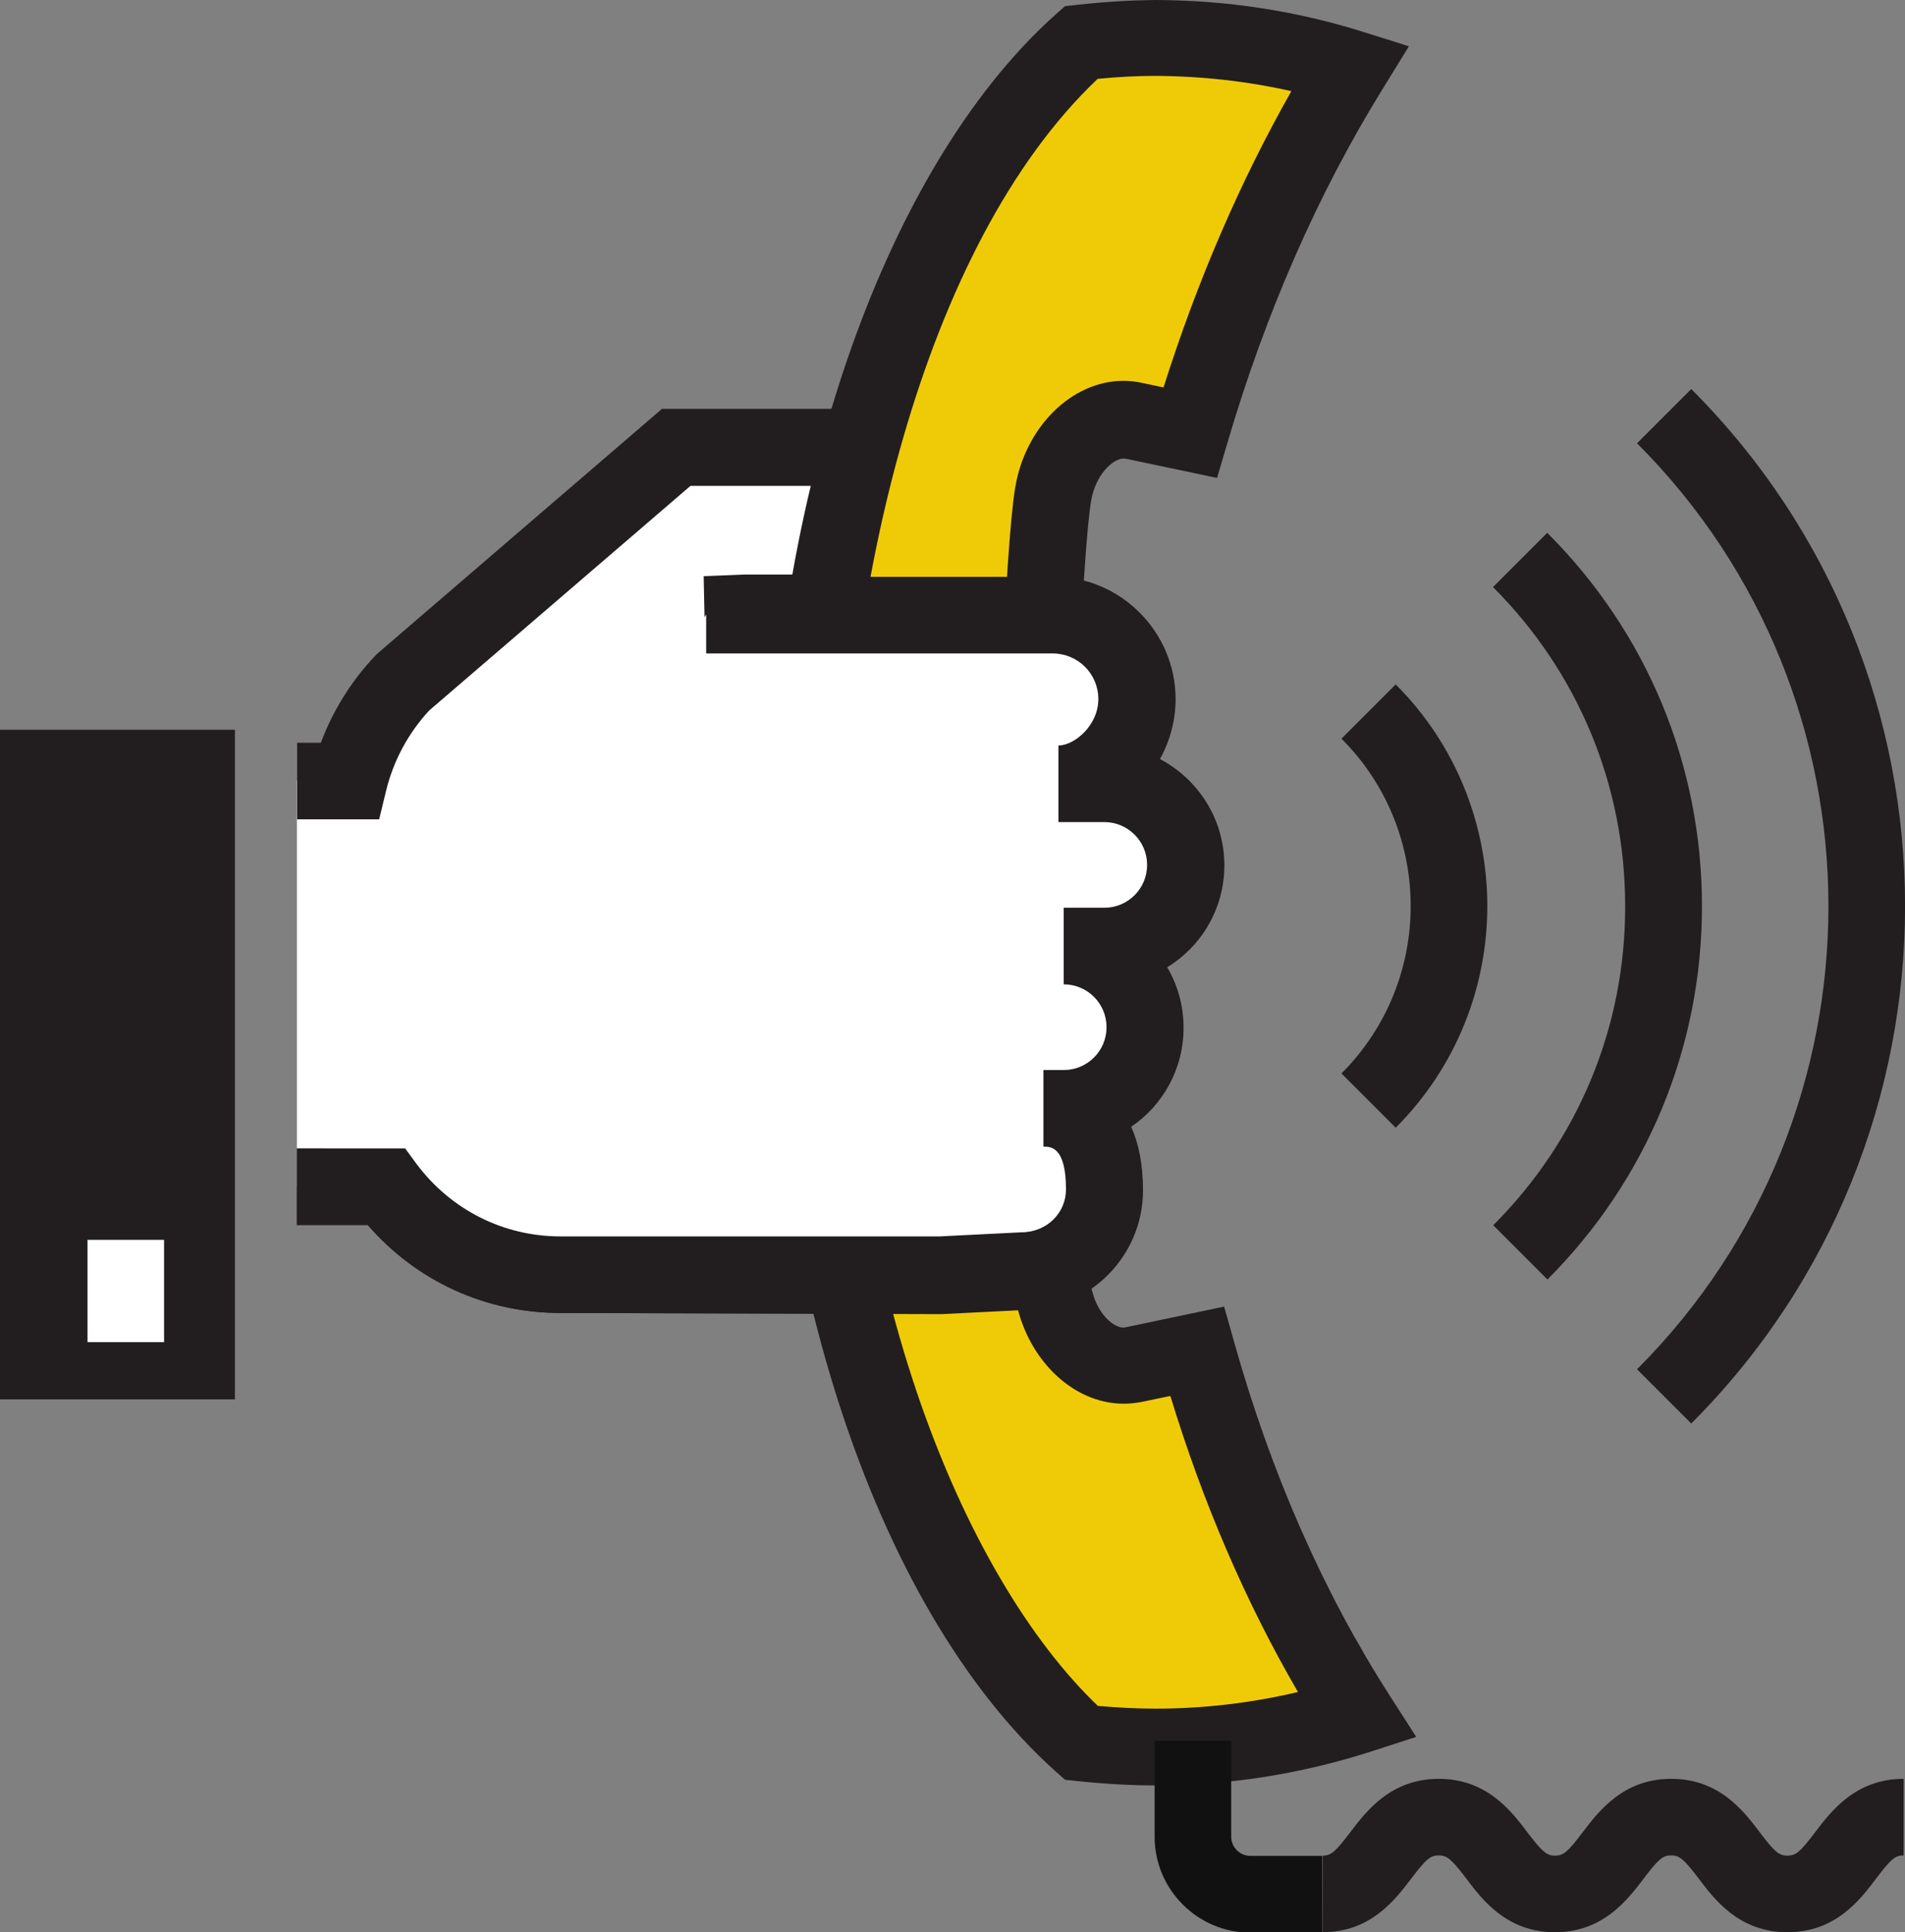
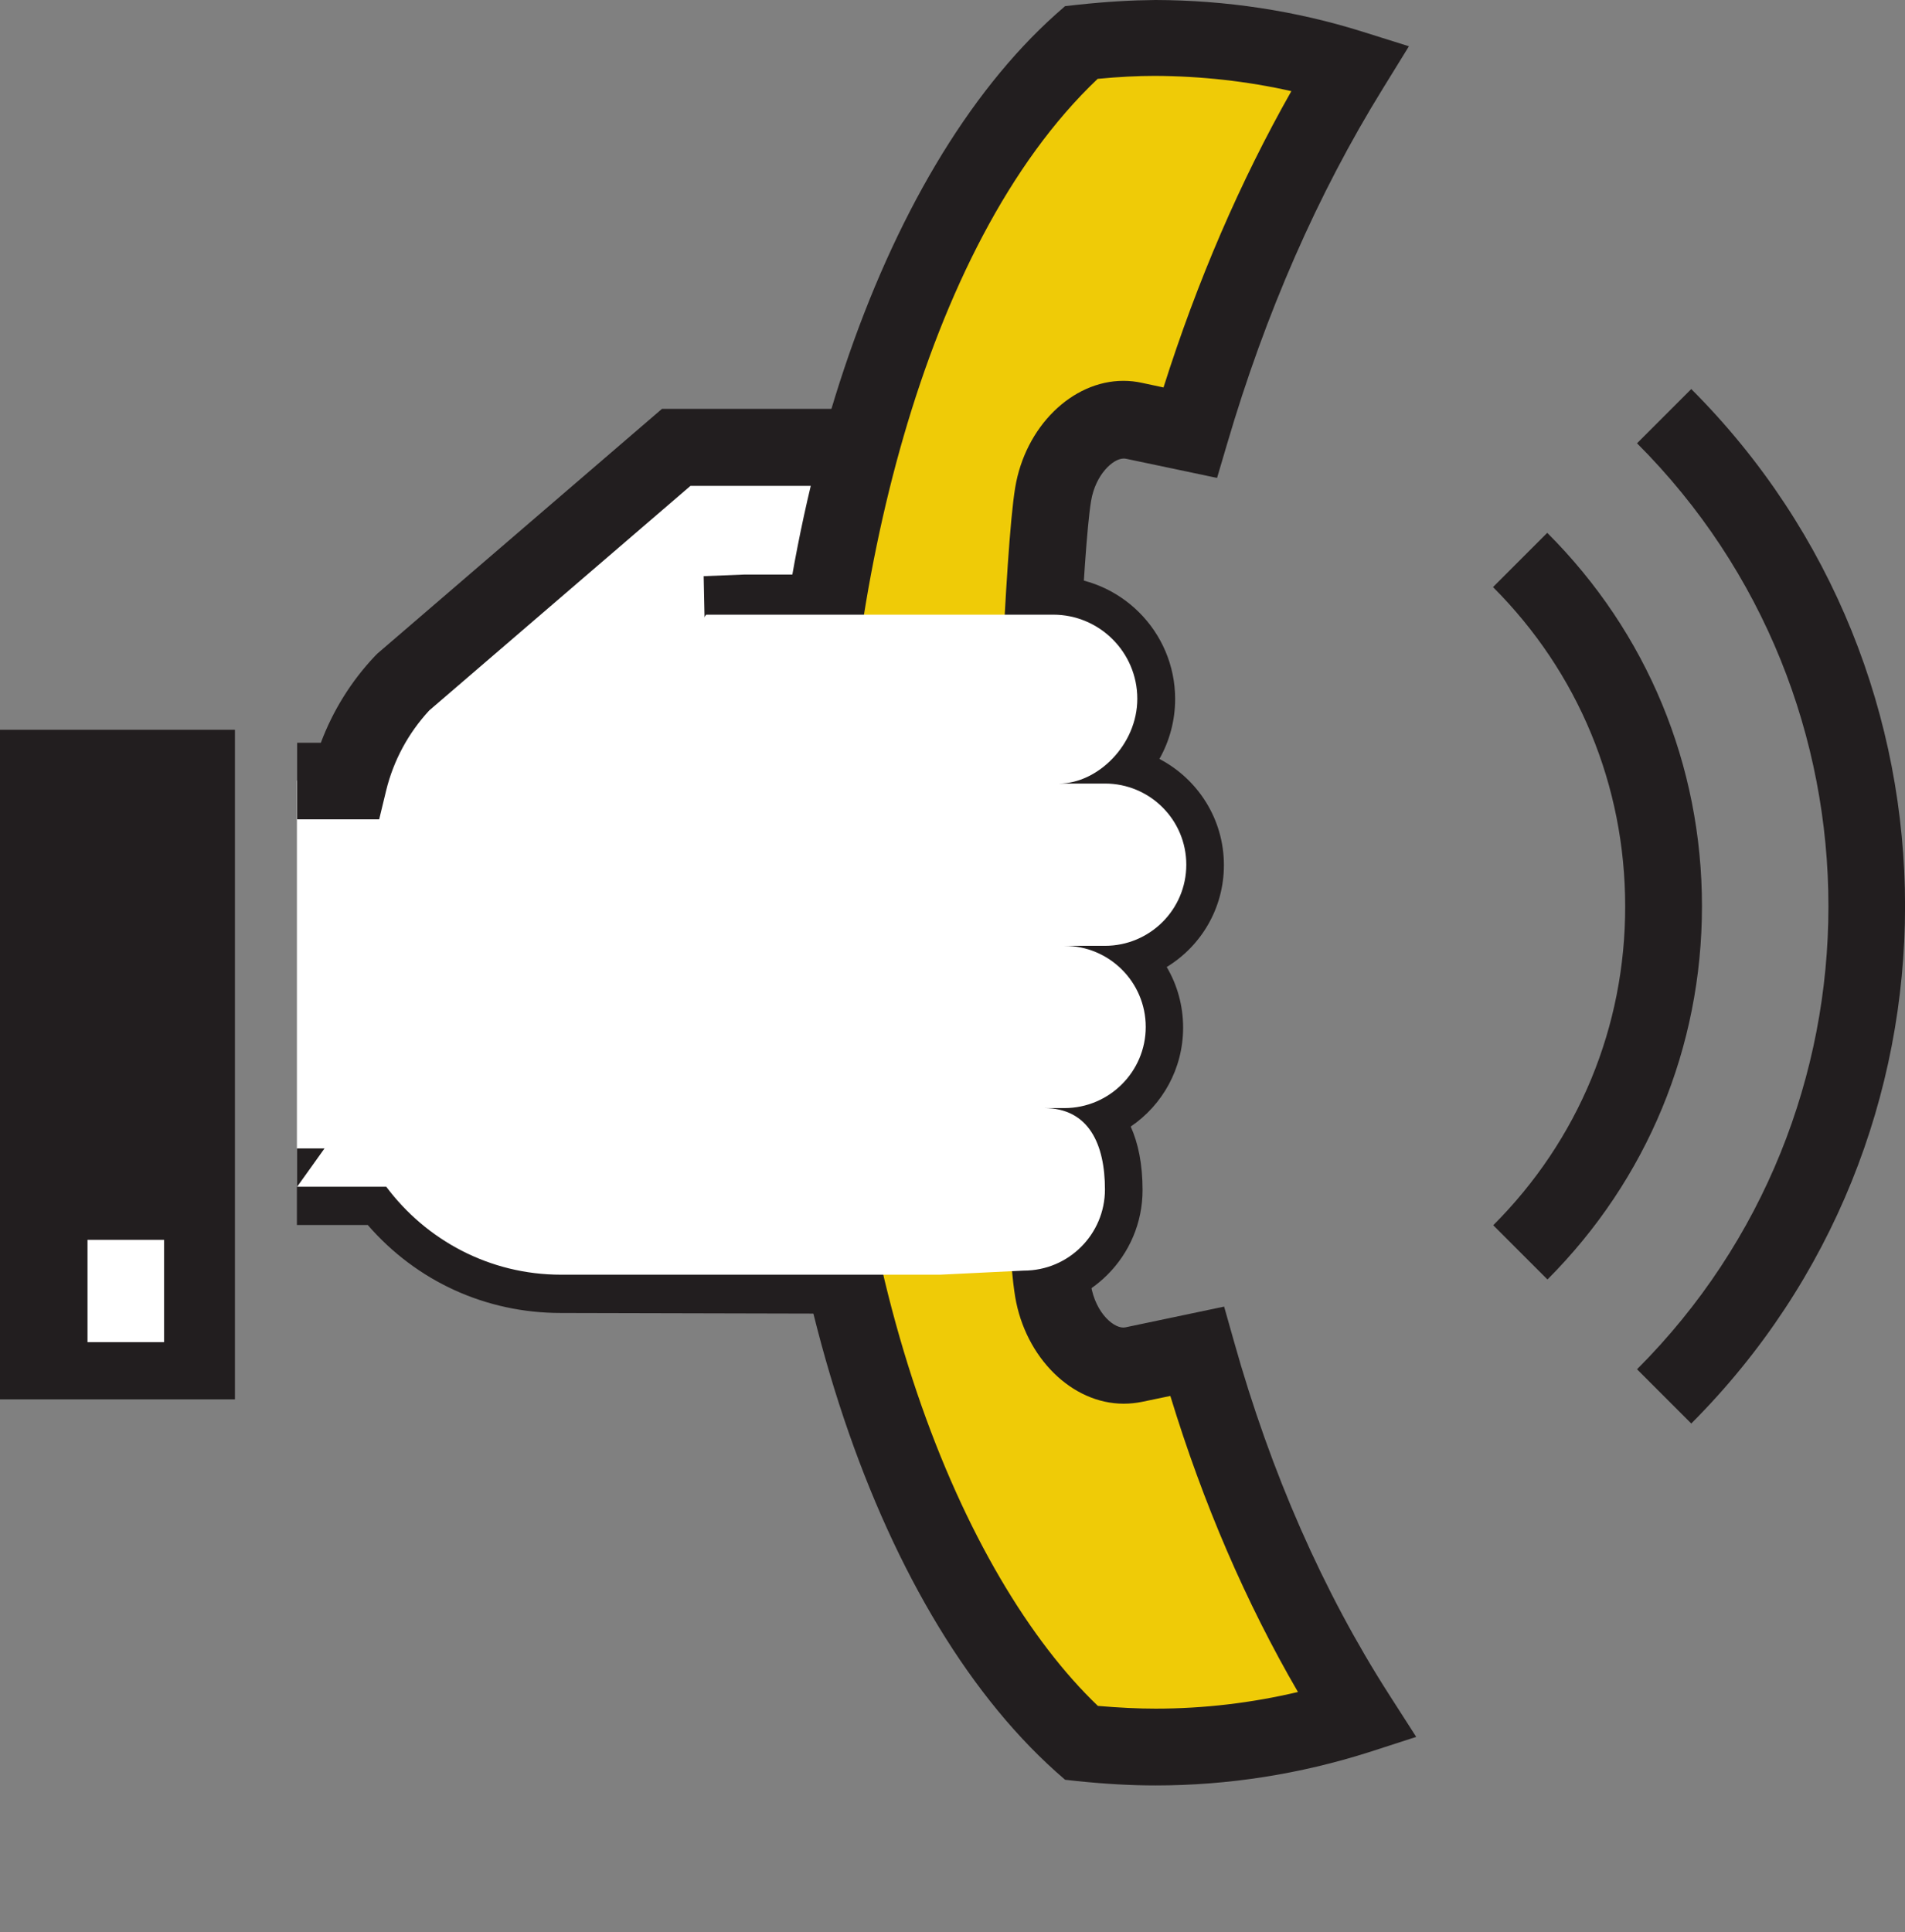
<svg xmlns="http://www.w3.org/2000/svg" version="1.1" id="Layer_4" x="0px" y="0px" viewBox="0 0 836 847.8" style="enable-background:new 0 0 836 847.8;" xml:space="preserve">
  <rect x="0" y="0" width="836" height="847.8" fill="#808080" stroke="none" />
  <style type="text/css">
	.st0{fill:#FFFFFF;}
	.st1{fill:#221E1F;}
	.st2{fill:#EFCB07;}
	.st3{fill:#111111;}
</style>
  <path class="st0" d="M130.4,520.7h39.1c17.5,23.4,45.3,38.6,76.7,38.6h166.3l36.8-1.8c19.7,0,35.6-16,35.6-35.6  c0-19.7-7-35.7-26.7-35.7h8.9c19.7,0,35.7-16,35.7-35.6c0-19.7-16-35.6-35.7-35.6h17.8c19.7,0,35.7-15.9,35.7-35.6  s-16-35.6-35.7-35.6h-20.1c16.8,0-2.6-0.3-2.6-0.3c20.3,0,36.9-16.5,36.9-36.9s-16.6-36.9-36.9-36.9l-152.3-0.2l17.6-0.7h73.7  c30.1,0,54.4-24.3,54.4-54.4v-18.1c0-0.8-0.1,0.8-0.1,0h-68.1c0,0.1,0-0.1-0.1,0h-90.4l-120.2,103c-11.3,12-19.5,26.7-23.6,43.2  h-22.8v178.2H130.4z" />
  <path class="st1" d="M246.1,576.1c-32.9,0-63.3-13.9-84.7-38.6h-31.1v-33.6h47.5l5,6.8c15.1,20.2,38.2,31.8,63.2,31.8h166.3  l35.9-1.8c11.2,0,19.6-8.5,19.6-18.8c0-18.8-6.7-18.8-9.9-18.8v-33.6h8.9c10.4,0,18.8-8.4,18.8-18.8s-8.4-18.8-18.8-18.8v-33.6h17.8  c10.4,0,18.8-8.4,18.8-18.8s-8.4-18.8-18.8-18.8l-20.1-0.3c-1.6,0-2.8,0-2.8,0l0.1-16.7l-7.3-0.1l7.3,0.1l0.1-17  c11.1,0,20.1-9,20.1-20.1s-9-20-20.1-20l-152.4-0.2l-0.7-33.6l17.6-0.7h74.4c20.7,0,37.6-16.9,37.6-37.6v-1.3H389l-12.3,2.3  l-0.9-2.3H303l-114.6,98.5c-9.2,9.9-15.7,22-18.9,35l-3.1,12.8h-36v-33.6h10.4c5.3-14.1,13.3-27,23.7-38l1.2-1.2l124.8-107.3h95.6  l12.2-0.8l0.3,0.8h42.2l0.1-1.1l18.5,1.1h11.7v0.8l1.1,0.1v34.1c0,14.2-4.2,27.4-11.4,38.6h1.2c29.6,0,53.7,24.1,53.7,53.7  c0,9.5-2.5,18.5-6.9,26.3c16.8,8.8,28.3,26.3,28.3,46.6c0,18.9-10,35.5-25.1,44.7c4.6,7.8,7.2,16.9,7.2,26.6c0,18-9.1,34-23,43.4  c3.3,7.3,5.2,16.5,5.2,27.9c0,28.9-23.5,52.5-52.5,52.5l-35.9,1.8L246.1,576.1z" />
  <path class="st2" d="M525.4,592.9c-9.2,2-18.5,3.9-27.7,5.8c-15.2,3.4-31.9-11-35.5-32.3c-3.9-23.5-7.9-123.6-9.3-174.4  c1.4-50.6,5.4-151.4,9.3-174.9c3.5-21.4,20.2-35.7,35.5-32.3c8.2,1.7,16.4,3.5,24.6,5.2c17.4-59.2,41.2-113.2,70.3-160.1  c-27-8.4-55.7-12.9-85.5-13c-10.9,0-21.8,0.8-32.5,2C407,79.4,352.7,217.5,353.3,384.7c-3.8,173.6,51.8,317.7,121.3,380  c10.7,1.1,21.6,1.9,32.6,1.9c30.9,0,60.6-4.9,88.4-14C566,706.6,542.1,652.5,525.4,592.9z" />
  <path class="st1" d="M507.1,783.4L507.1,783.4c-10.4,0-21.6-0.6-34.3-1.9l-5.4-0.6l-4.1-3.6c-80.7-72.4-130.5-226.6-126.8-392.9  c-0.6-160,49.2-308.6,126.8-378.1l4.1-3.6l5.4-0.6c13-1.4,23.9-2,34.3-2.1c31,0.1,61.4,4.7,90.5,13.8l20.7,6.5l-11.4,18.5  c-28.6,46.2-51.6,98.7-68.4,156l-4.4,14.9l-39.9-8.4c-0.5-0.1-0.8-0.1-1.1-0.1c-4.7,0-12.4,7.1-14.3,18.7c-3.5,21-7.5,115-9.1,172.2  c1.6,56.9,5.5,150.4,9,171.6c2.1,12.9,10.7,19.7,15.2,18.7l43.3-9.1l4.3,15.2c16.2,57.8,39.2,110,68.2,155.2l11.8,18.4l-20.7,6.7  C570.6,778.4,539.1,783.4,507.1,783.4z M481.8,748.5c9.3,0.8,17.6,1.2,25.3,1.2c21.2,0,42.2-2.5,62.5-7.3  c-22.8-39.2-41.6-82.7-56-129.9l-12.5,2.6c-2.5,0.5-5.2,0.8-8,0.8c-22.7,0-43.1-20.2-47.6-46.9c-4.5-27.3-8.5-139.5-9.5-176.7v-0.5  v-0.5c1-37.4,5-150.2,9.5-177.3c4.4-26.7,24.9-46.9,47.5-46.9c2.8,0,5.5,0.3,8.2,0.9l9.4,2c14.8-46.7,33.6-90.3,56.1-130  c-19.5-4.4-39.5-6.6-59.8-6.7c-7.6,0-15.8,0.4-25.2,1.3C404,108.3,369.6,262.5,370,384.3C366.3,559.6,422.8,692.1,481.8,748.5z" />
  <path class="st0" d="M130.4,520.7h39.1c17.5,23.4,45.3,38.6,76.7,38.6h166.3l36.8-1.8c19.7,0,35.6-16,35.6-35.6  c0-19.7-7-35.7-26.7-35.7h8.9c19.7,0,35.7-16,35.7-35.6c0-19.7-16-35.6-35.7-35.6h17.8c19.7,0,35.7-15.9,35.7-35.6  s-16-35.6-35.7-35.6h-20.1c16.8,0,34.3-16.9,34.3-37.2c0-20.4-16.6-36.9-36.9-36.9H309.9L130.4,520.7z" />
-   <path class="st1" d="M246.1,576.1c-32.9,0-63.3-13.9-84.7-38.6h-31.1v-33.6h47.5l5,6.8c15.1,20.2,38.2,31.8,63.2,31.8h166.3  l35.9-1.8c11.2,0,19.6-8.5,19.6-18.8c0-18.8-6.7-18.8-9.9-18.8v-33.6h8.9c10.4,0,18.8-8.4,18.8-18.8s-8.4-18.8-18.8-18.8v-33.6h17.8  c10.4,0,18.8-8.4,18.8-18.8s-8.4-18.8-18.8-18.8h-20.1v-33.6c6.9,0,17.5-8.7,17.5-20.4c0-11.1-9-20-20.1-20h-152v-33.6h152.3  c29.6,0,53.7,24.1,53.7,53.7c0,9.4-2.5,18.4-6.9,26.3c16.8,8.8,28.3,26.3,28.3,46.6c0,18.9-10,35.5-25.1,44.7  c4.6,7.8,7.2,16.9,7.2,26.6c0,18-9.1,34-23,43.4c3.3,7.3,5.2,16.5,5.2,27.9c0,28.9-23.5,52.5-52.5,52.5l-35.9,1.8L246.1,576.1z" />
  <rect y="320.2" class="st1" width="103.1" height="293.8" />
  <g>
-     <path class="st1" d="M784.4,847.8c-21.1,0-31.8-14.1-38.9-23.5c-6.5-8.5-8.4-10.2-12.1-10.2c-3.7,0-5.6,1.6-12.1,10.2   c-7.1,9.3-17.8,23.5-38.9,23.5c-21.1,0-31.8-14.1-38.9-23.5c-6.5-8.5-8.4-10.2-12.1-10.2s-5.6,1.6-12.1,10.2   c-7.1,9.3-17.8,23.5-38.9,23.5v-33.6c3.7,0,5.6-1.6,12.1-10.2c7.1-9.3,17.8-23.5,38.9-23.5c21.1,0,31.8,14.1,38.9,23.5   c6.5,8.5,8.4,10.2,12.1,10.2c3.7,0,5.6-1.6,12.1-10.2c7.1-9.3,17.8-23.5,38.9-23.5c21.1,0,31.8,14.1,38.9,23.5   c6.5,8.6,8.4,10.2,12.1,10.2s5.6-1.6,12.1-10.2c7.1-9.3,17.8-23.5,38.9-23.5v33.6c-3.7,0-5.6,1.6-12.1,10.2   C816.2,833.7,805.5,847.8,784.4,847.8z" />
-   </g>
+     </g>
  <g>
-     <path class="st3" d="M580.3,848h-31.5c-23.2,0-42.1-18.9-42.1-42.1v-42.1h33.6v42.1c0,4.6,3.8,8.4,8.4,8.4h31.5L580.3,848   L580.3,848z" />
-   </g>
+     </g>
  <g>
    <rect x="38.4" y="544" class="st0" width="33.6" height="44.9" />
  </g>
  <g>
    <g>
      <g>
        <path class="st1" d="M742.2,624.6l-23.8-23.8c112-112,112-294.3,0-406.3l23.8-23.8C867.3,295.8,867.3,499.4,742.2,624.6z" />
      </g>
      <g>
        <path class="st1" d="M679.1,561.4l-23.8-23.8c37.4-37.4,58-87.1,57.9-140c0-52.9-20.6-102.6-58-140l23.8-23.8     c43.8,43.7,67.9,101.9,67.9,163.8S722.8,517.6,679.1,561.4z" />
      </g>
      <g>
-         <path class="st1" d="M612.5,494.8L588.7,471c40.5-40.5,40.5-106.4,0-146.9l23.8-23.8C666.1,354,666.1,441.2,612.5,494.8z" />
-       </g>
+         </g>
    </g>
  </g>
</svg>